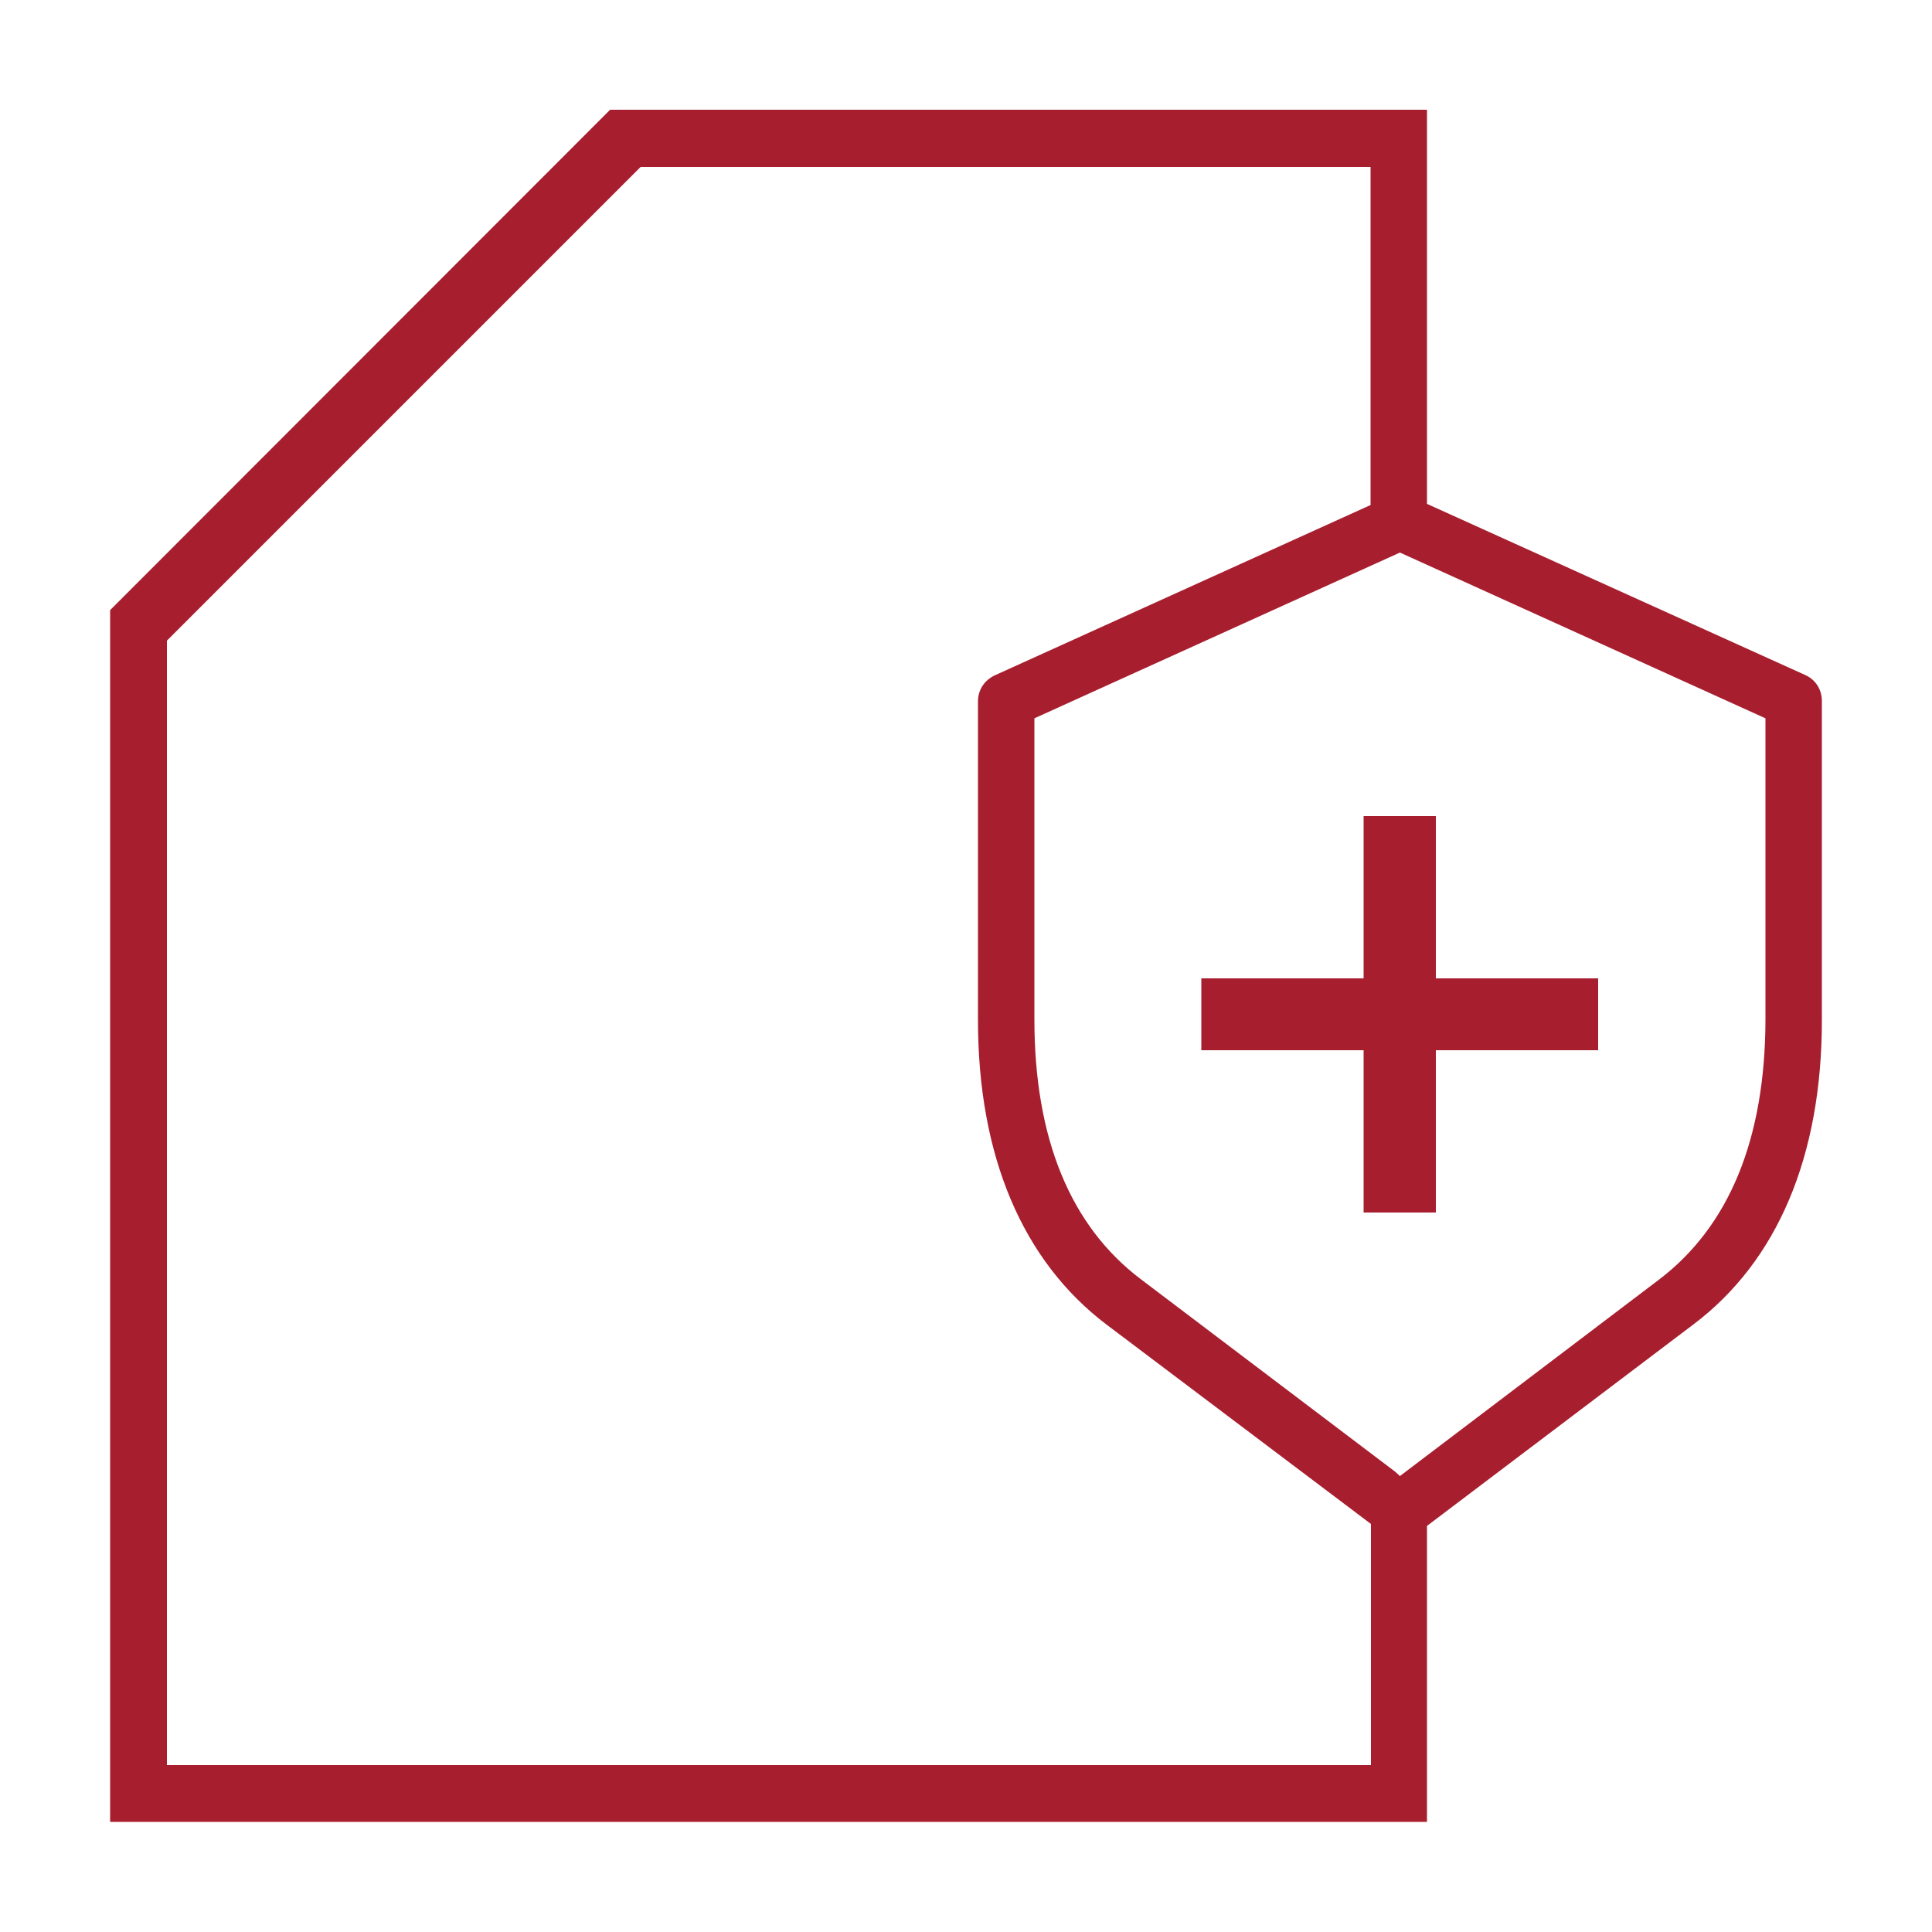
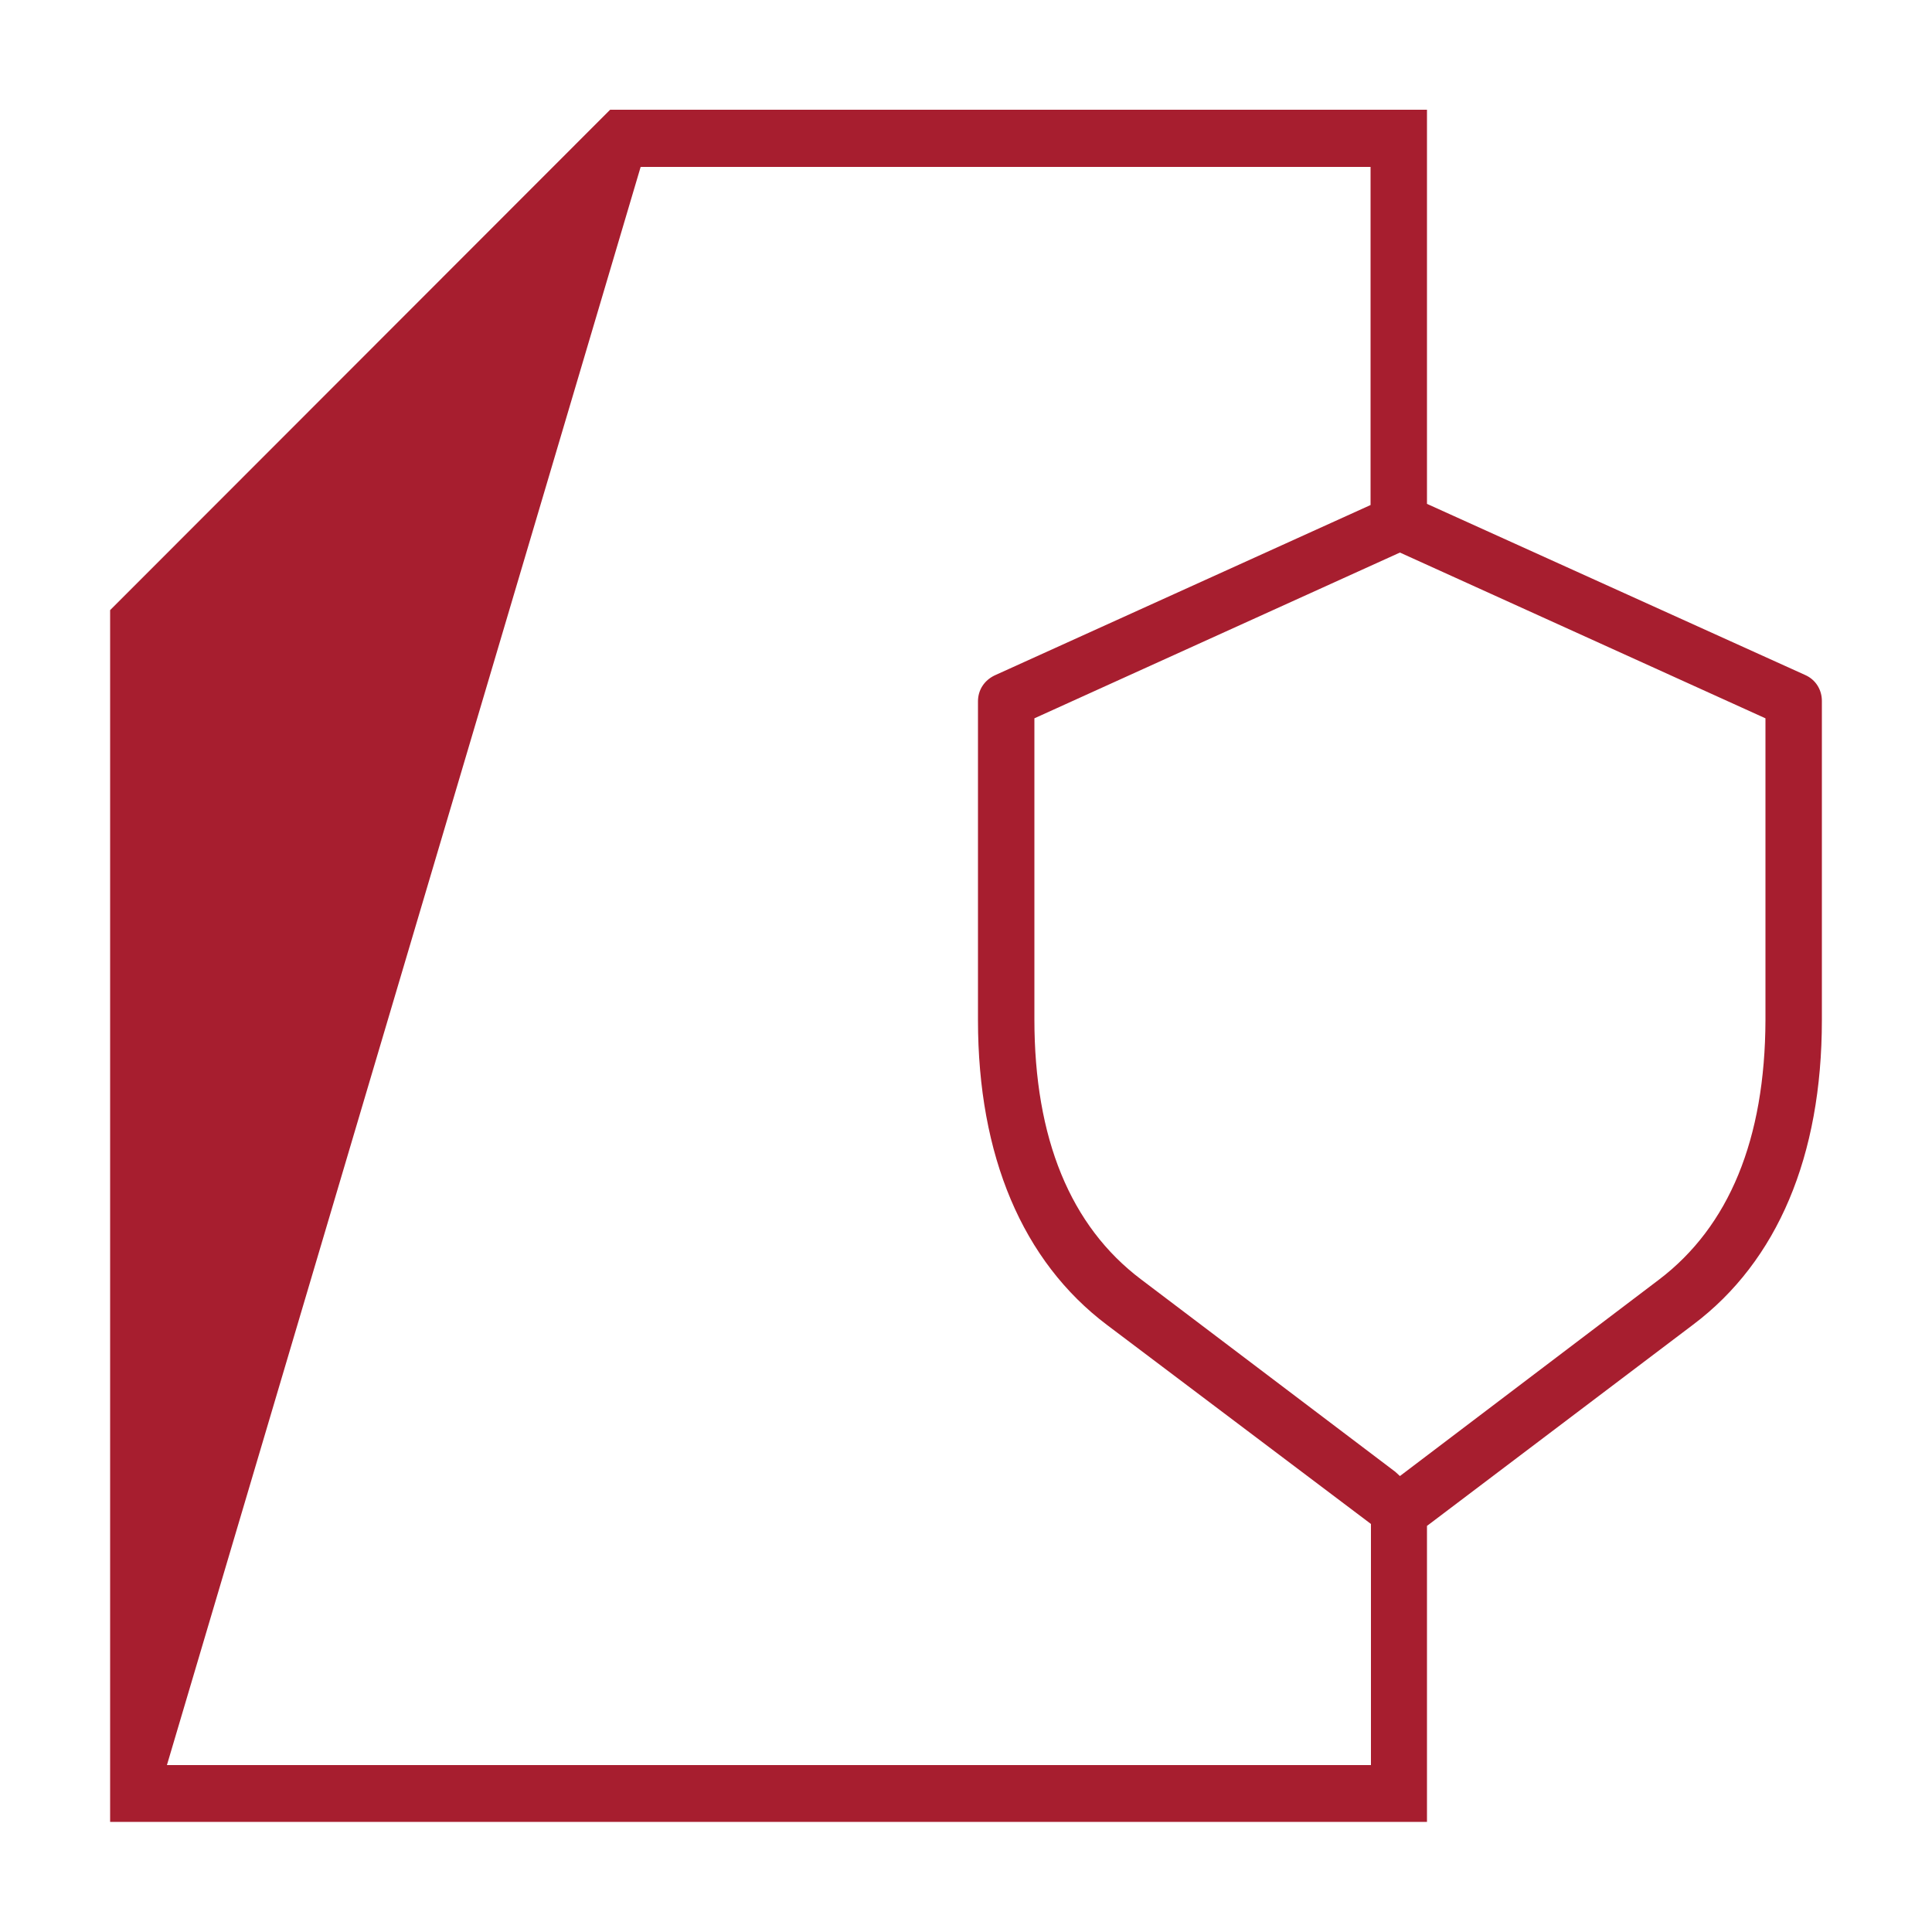
<svg xmlns="http://www.w3.org/2000/svg" version="1.1" id="Layer_1" x="0px" y="0px" viewBox="0 0 500 500" style="enable-background:new 0 0 500 500;" xml:space="preserve">
  <style type="text/css">
	.st0{fill:#A71E2F;}
</style>
-   <path class="st0" d="M467.2,174.7l-97.9-44.3v-102H157.9L28.5,157.9v313.6h340.8v-76.6l0.8-0.6l68.1-51.5  c21.8-16.4,33.3-43.6,33.3-78.8v-82.6C471.5,178.5,469.9,175.9,467.2,174.7z M354.7,43.2v87.5l-97.3,44.1c-2.7,1.3-4.3,3.8-4.3,6.7  V264c0,35.1,11.5,62.4,33.4,78.9l68.3,51.5v62.4H43.2v-291L165.8,43.2H354.7z M267.7,263.8v-77.9l94.6-42.9l94.6,42.9V264  c-0.1,30.8-9.4,53.4-27.6,67.2l-67,50.8l-1.2-1.1l-65.8-49.8C277,317.3,267.7,294.6,267.7,263.8z" />
-   <polygon class="st0" points="413.6,253.2 371.6,253.2 371.6,211.2 352.9,211.2 352.9,253.2 310.9,253.2 310.9,271.8 352.9,271.8   352.9,313.8 371.6,313.8 371.6,271.8 413.6,271.8 " />
+   <path class="st0" d="M467.2,174.7l-97.9-44.3v-102H157.9L28.5,157.9v313.6h340.8v-76.6l0.8-0.6l68.1-51.5  c21.8-16.4,33.3-43.6,33.3-78.8v-82.6C471.5,178.5,469.9,175.9,467.2,174.7z M354.7,43.2v87.5l-97.3,44.1c-2.7,1.3-4.3,3.8-4.3,6.7  V264c0,35.1,11.5,62.4,33.4,78.9l68.3,51.5v62.4H43.2L165.8,43.2H354.7z M267.7,263.8v-77.9l94.6-42.9l94.6,42.9V264  c-0.1,30.8-9.4,53.4-27.6,67.2l-67,50.8l-1.2-1.1l-65.8-49.8C277,317.3,267.7,294.6,267.7,263.8z" />
</svg>